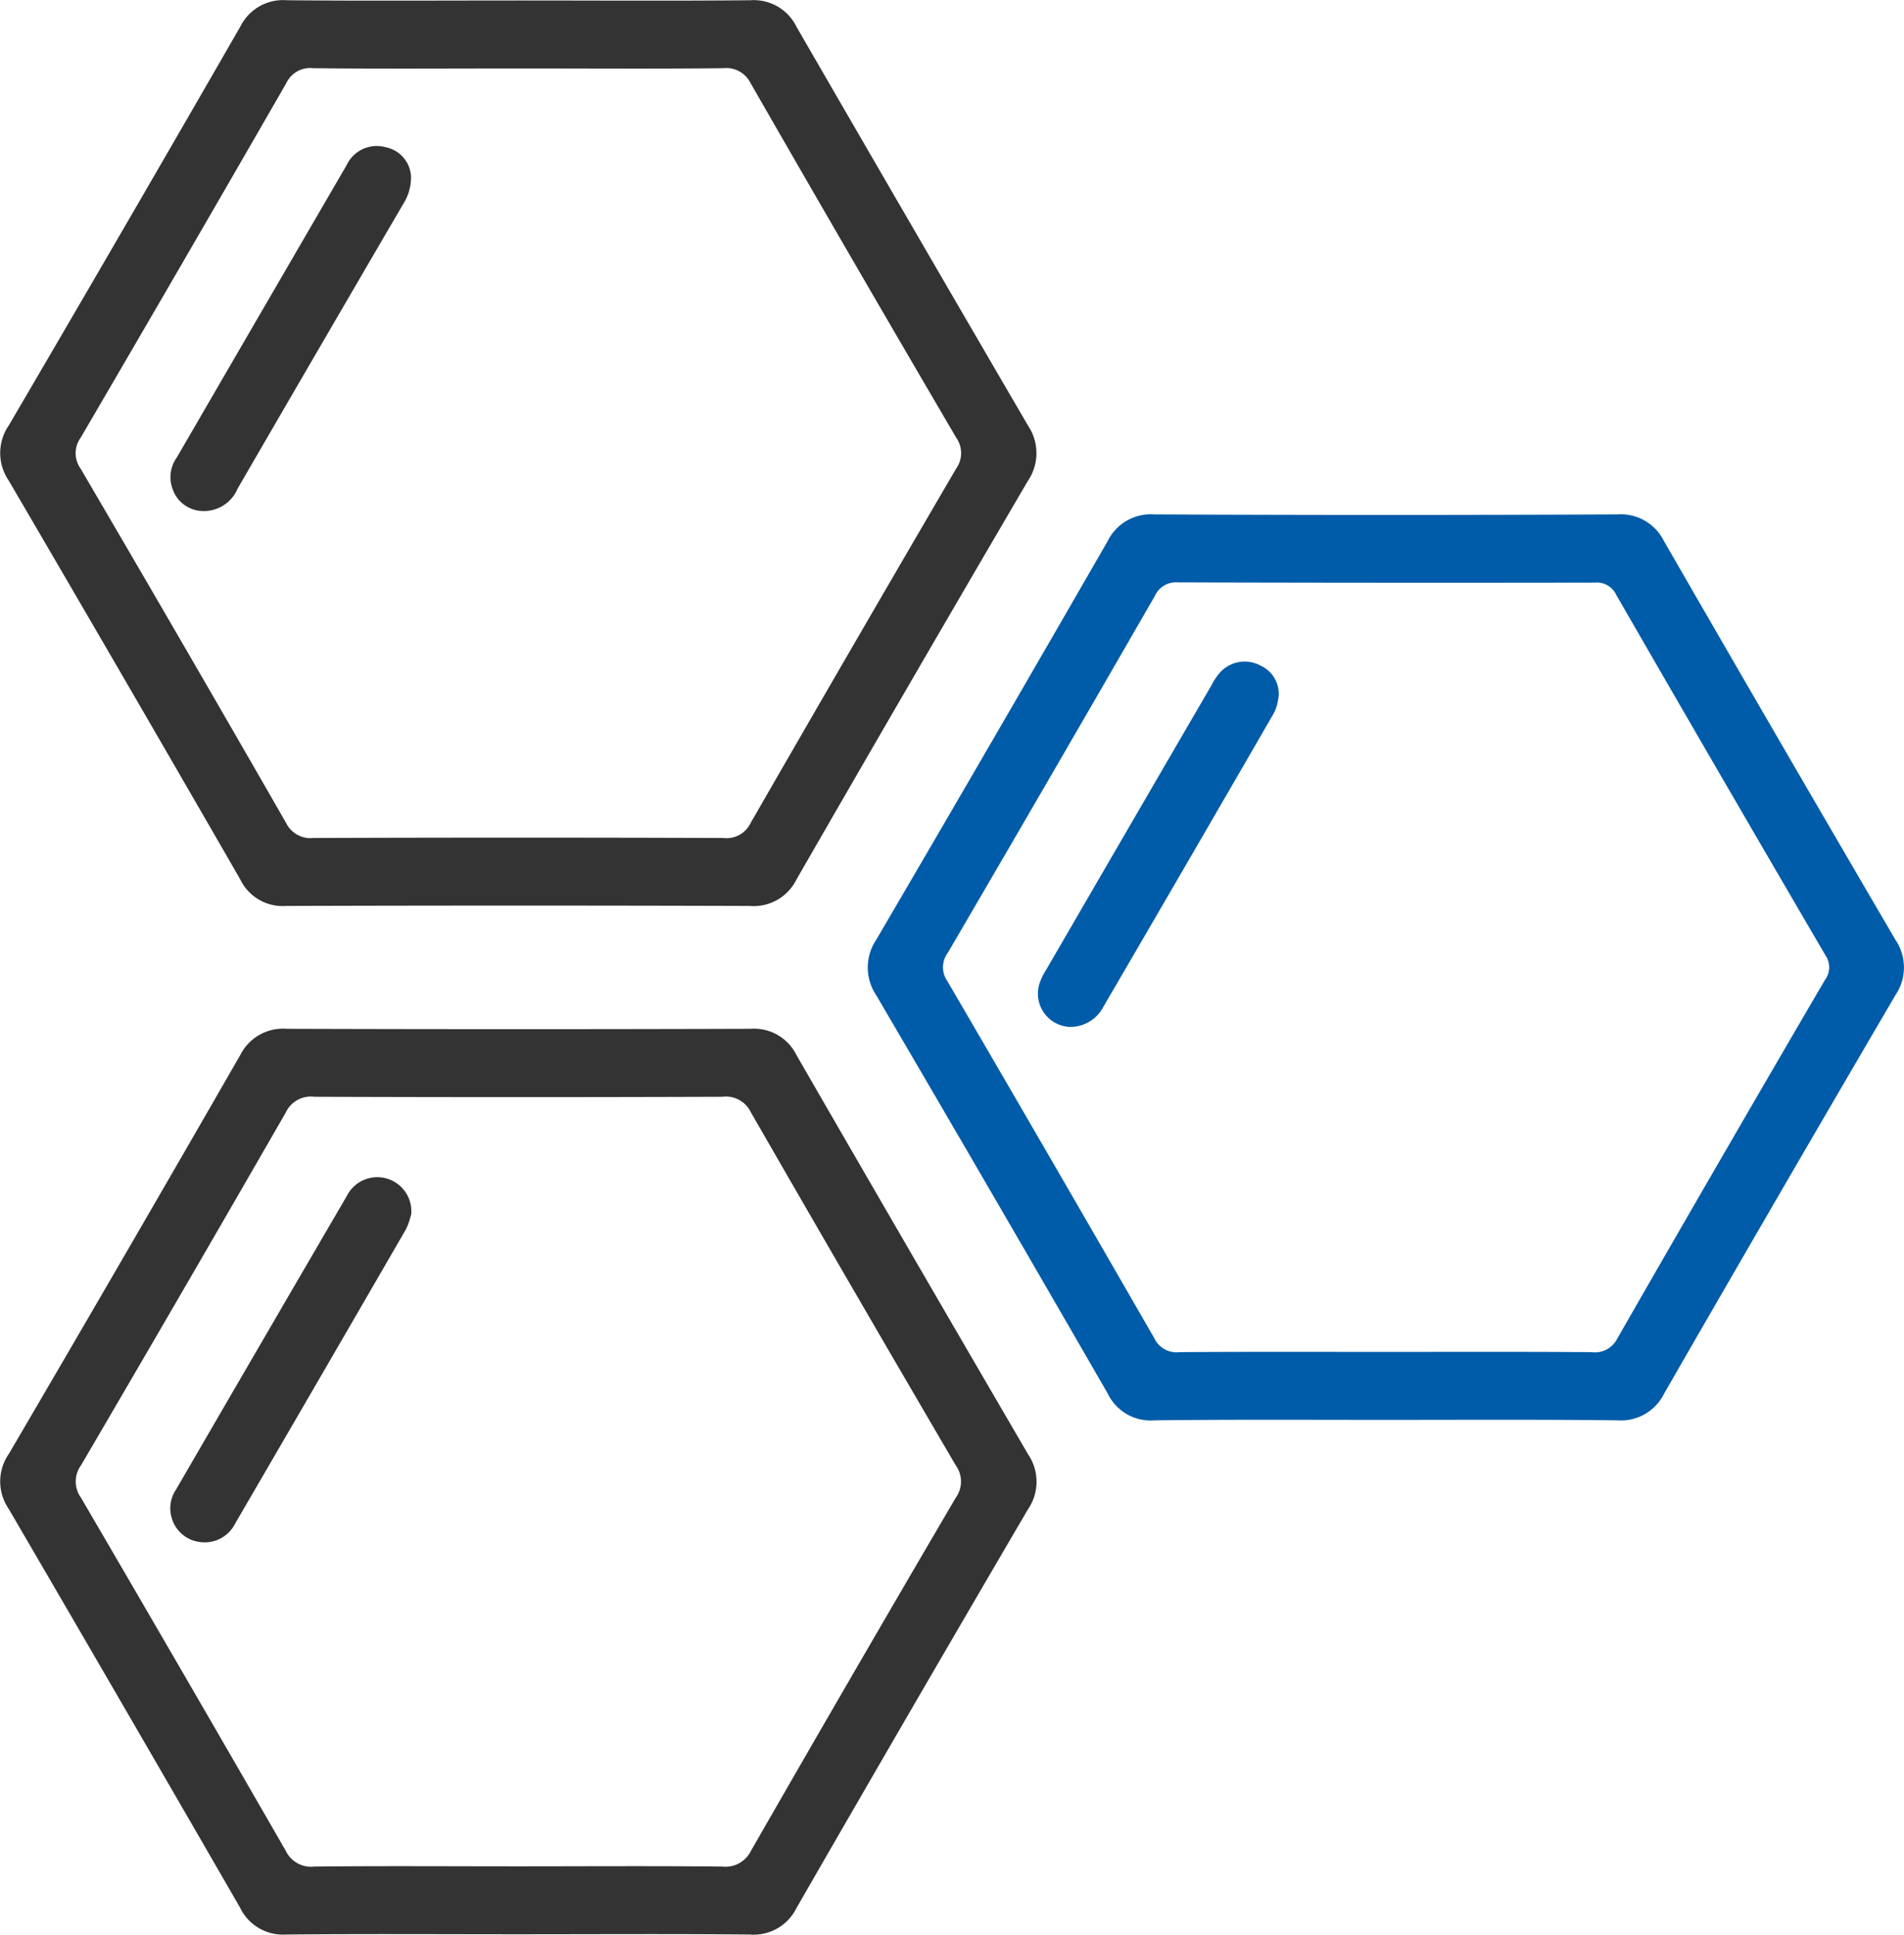
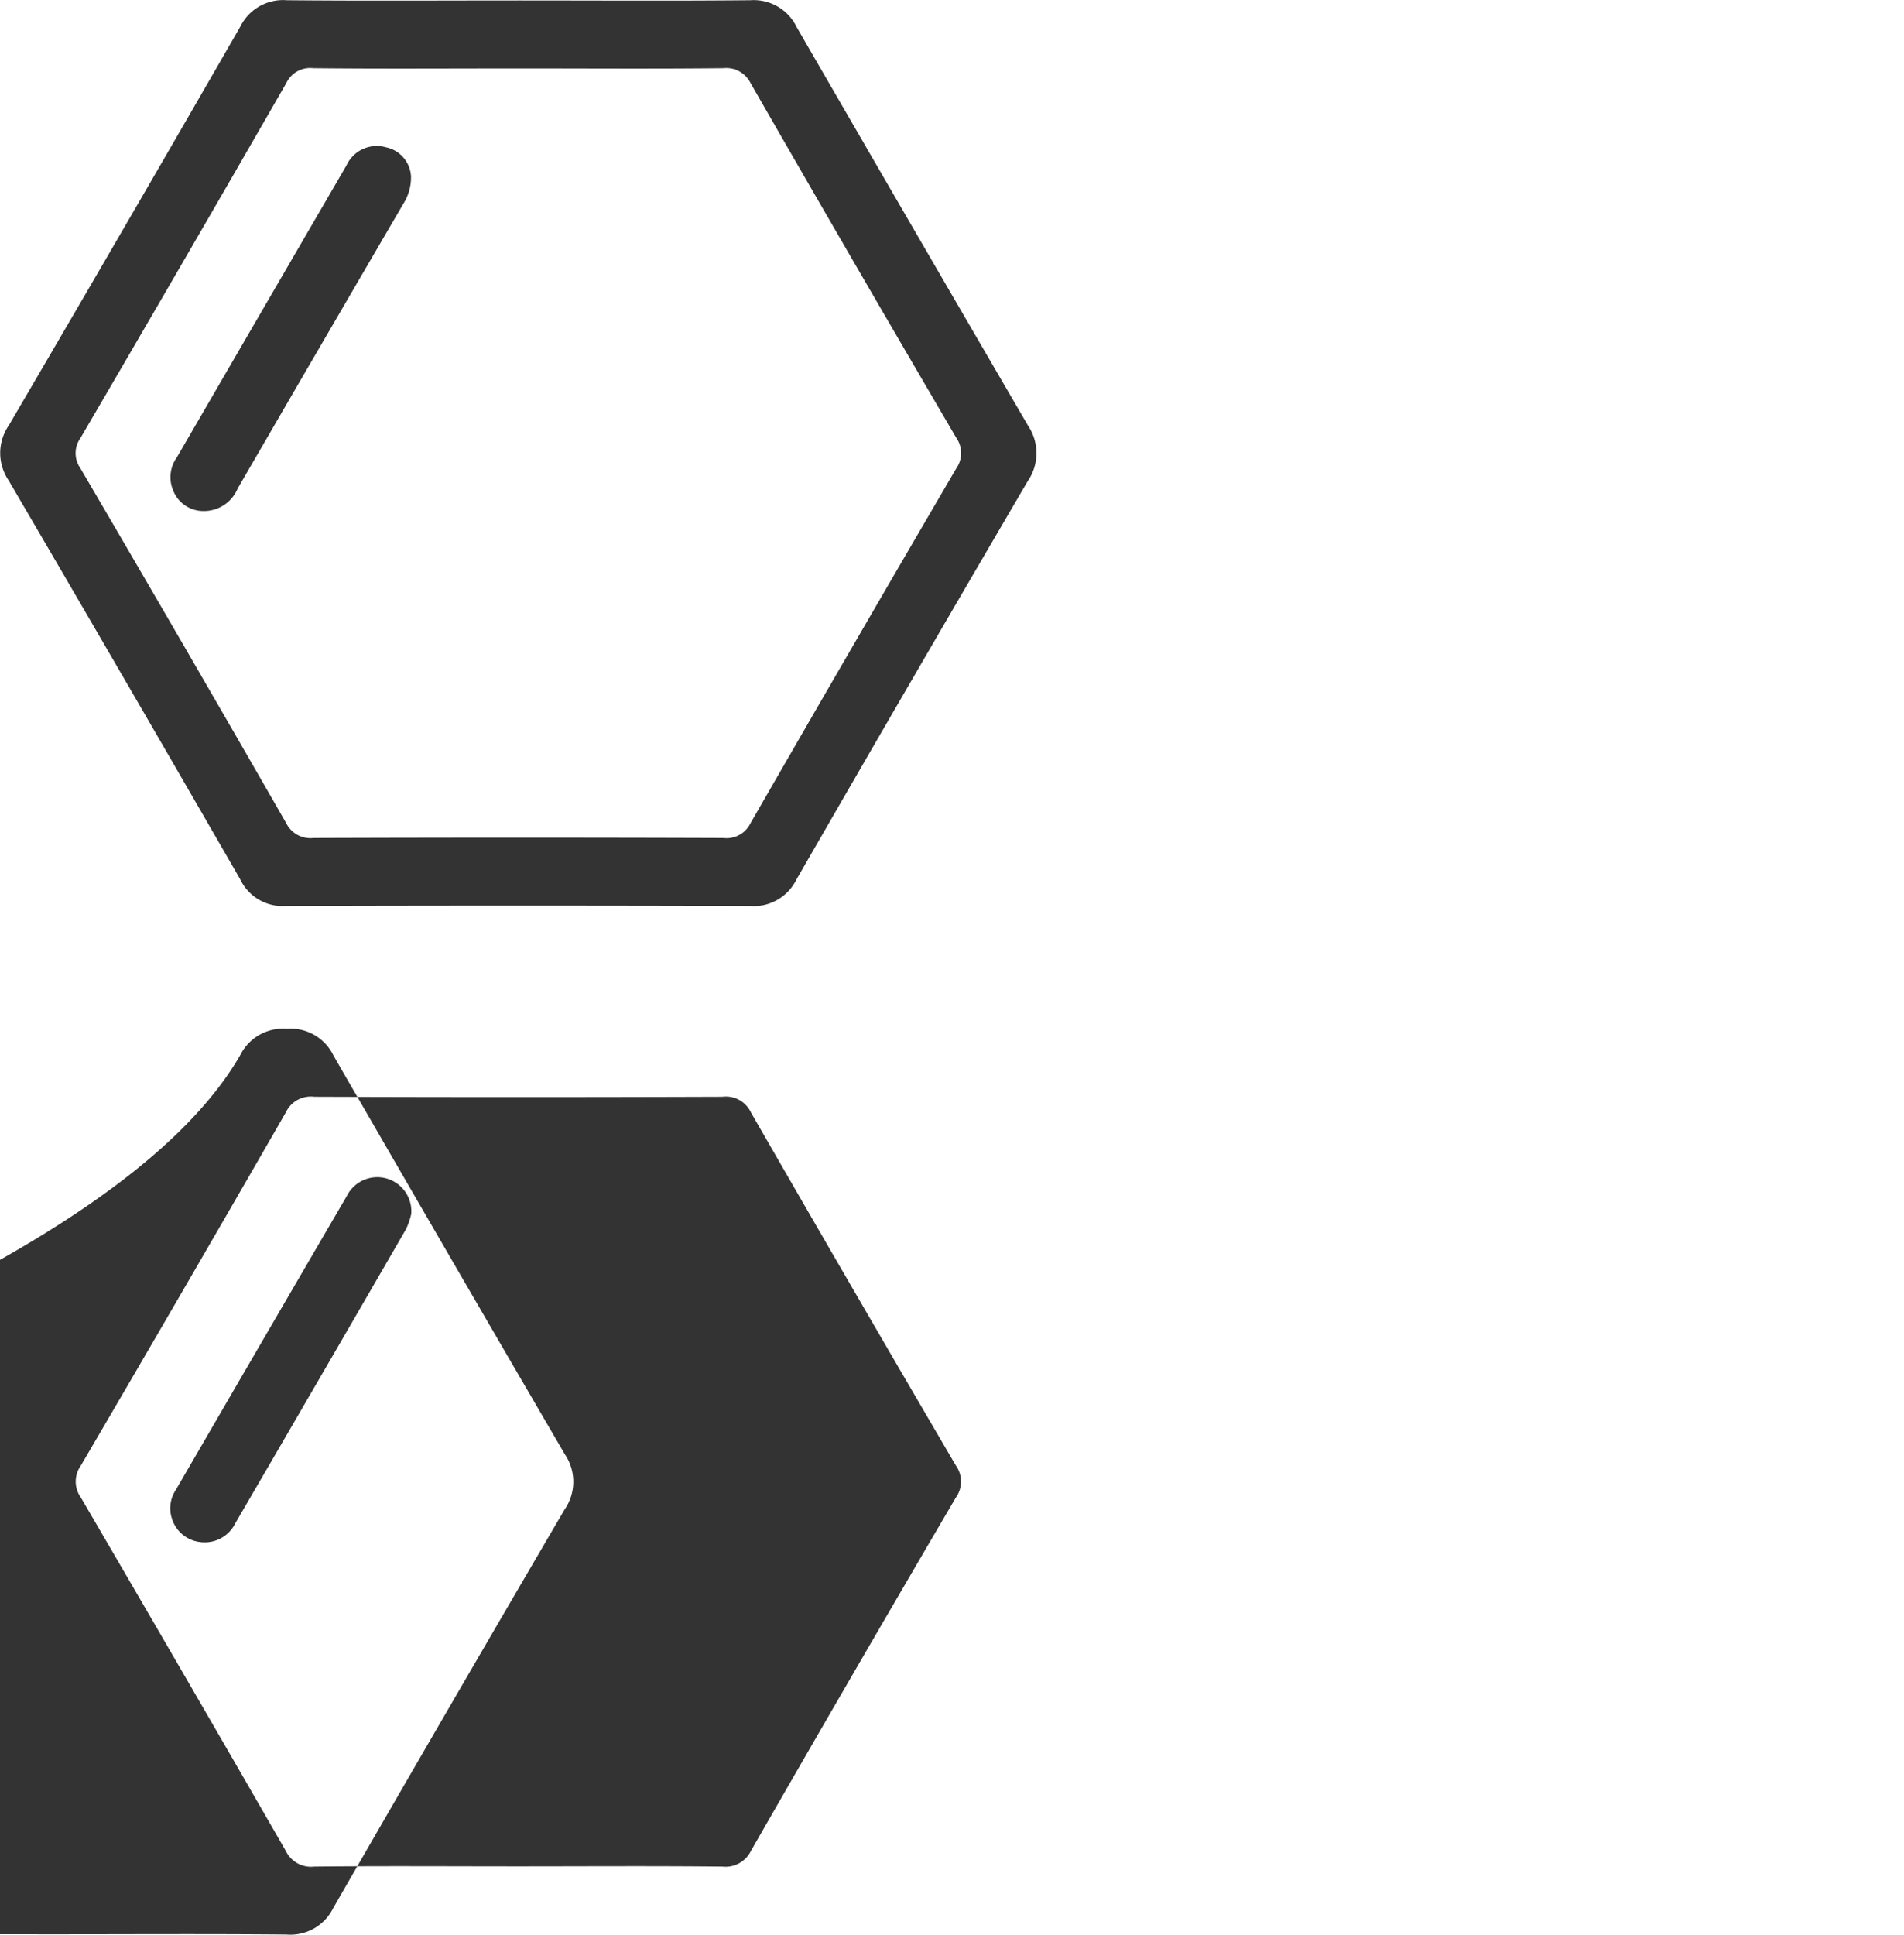
<svg xmlns="http://www.w3.org/2000/svg" id="组_23" data-name="组 23" width="78.75" height="80" viewBox="0 0 78.75 80">
  <defs>
    <style>
      .cls-111 {
        fill: #333;
      }

      .cls-111, .cls-211 {
        fill-rule: evenodd;
      }

      .cls-211 {
        fill: #005ba8;
      }
    </style>
  </defs>
-   <path id="形状_12" data-name="形状 12" class="cls-111" d="M1381.03,2083.37a1.972,1.972,0,0,1-1.93,1.09q-9.585-.03-19.17,0a1.951,1.951,0,0,1-1.91-1.11q-4.755-8.25-9.57-16.48a2.018,2.018,0,0,1,.01-2.29q4.815-8.22,9.57-16.48a1.972,1.972,0,0,1,1.93-1.09c3.21,0.03,6.41.01,9.62,0.01,3.18,0,6.36.02,9.54-.01a1.971,1.971,0,0,1,1.92,1.11q4.77,8.25,9.57,16.48a2.036,2.036,0,0,1-.01,2.29Q1385.785,2075.11,1381.03,2083.37Zm6.61-18.27q-4.29-7.32-8.51-14.67a1.118,1.118,0,0,0-1.12-.61c-2.83.03-5.65,0.01-8.48,0.01s-5.66.02-8.49-.01a1.089,1.089,0,0,0-1.11.62q-4.23,7.35-8.51,14.67a1.081,1.081,0,0,0,0,1.26q4.29,7.32,8.51,14.67a1.118,1.118,0,0,0,1.12.61q8.475-.03,16.96,0a1.1,1.1,0,0,0,1.12-.61q4.23-7.35,8.51-14.67A1.1,1.1,0,0,0,1387.64,2065.1Zm-29.72,2.1a1.514,1.514,0,0,1-1.47.93,1.341,1.341,0,0,1-1.21-.88,1.4,1.4,0,0,1,.16-1.33q3.51-6.045,7.02-12.08a1.378,1.378,0,0,1,1.63-.75,1.3,1.3,0,0,1,1.04,1.22,2.036,2.036,0,0,1-.32,1.12Q1361.335,2061.31,1357.92,2067.2Zm0.11,23.42a1.98,1.98,0,0,1,1.93-1.08q9.585,0.03,19.16,0a1.963,1.963,0,0,1,1.92,1.1q4.77,8.265,9.57,16.49a2.018,2.018,0,0,1-.01,2.29q-4.815,8.22-9.57,16.48a1.972,1.972,0,0,1-1.93,1.09c-3.21-.03-6.42-0.01-9.63-0.01-3.18,0-6.36-.02-9.54.01a1.966,1.966,0,0,1-1.91-1.11q-4.77-8.265-9.57-16.49a2,2,0,0,1,.01-2.28Q1353.275,2098.89,1358.03,2090.62Zm-6.59,18.31q4.26,7.29,8.47,14.6a1.157,1.157,0,0,0,1.18.65c2.8-.03,5.6-0.01,8.4-0.01,2.82,0,5.65-.02,8.48.01a1.171,1.171,0,0,0,1.18-.65q4.2-7.32,8.47-14.6a1.141,1.141,0,0,0,0-1.34q-4.26-7.275-8.47-14.59a1.143,1.143,0,0,0-1.18-.65q-8.445.03-16.88,0a1.143,1.143,0,0,0-1.18.65q-4.2,7.3-8.47,14.59A1.141,1.141,0,0,0,1351.44,2108.93Zm10.99-12.47a1.41,1.41,0,0,1,2.67.73,2.866,2.866,0,0,1-.22.64q-3.525,6.09-7.06,12.16a1.41,1.41,0,0,1-1.47.77,1.386,1.386,0,0,1-1.15-.97,1.369,1.369,0,0,1,.16-1.18Q1358.885,2102.535,1362.43,2096.46Z" transform="translate(-1348.09 -2047)" />
-   <path id="形状_12_拷贝" data-name="形状 12 拷贝" class="cls-211" d="M1426.49,2088.14q-4.815,8.22-9.57,16.48a1.989,1.989,0,0,1-1.92,1.11c-3.21-.04-6.42-0.02-9.63-0.02-3.18,0-6.36-.02-9.54.02a1.966,1.966,0,0,1-1.92-1.1q-4.755-8.25-9.58-16.48a2.054,2.054,0,0,1,0-2.29q4.815-8.22,9.57-16.48a1.987,1.987,0,0,1,1.92-1.11q9.585,0.045,19.17,0a1.99,1.99,0,0,1,1.92,1.1q4.755,8.25,9.57,16.48A2.036,2.036,0,0,1,1426.49,2088.14Zm-2.9-1.64q-4.35-7.44-8.65-14.9a0.888,0.888,0,0,0-.9-0.51q-8.625.015-17.23-.01a0.961,0.961,0,0,0-.96.57q-4.26,7.395-8.56,14.75a1,1,0,0,0-.01,1.18q4.29,7.35,8.55,14.75a1.015,1.015,0,0,0,1.04.58c2.83-.02,5.65-0.01,8.48-0.01,2.86,0,5.72-.01,8.57.01a1.028,1.028,0,0,0,1.06-.56q4.26-7.425,8.59-14.83A0.871,0.871,0,0,0,1423.59,2086.5Zm-22.86-9.93q-3.495,6.045-7.01,12.07a1.537,1.537,0,0,1-1.41.82,1.377,1.377,0,0,1-1.22-1.81,2.556,2.556,0,0,1,.27-0.55q3.42-5.895,6.84-11.77a2.518,2.518,0,0,1,.34-0.51,1.375,1.375,0,0,1,1.7-.29,1.276,1.276,0,0,1,.7,1.47A1.631,1.631,0,0,1,1400.73,2076.57Z" transform="translate(-1348.09 -2047)" />
+   <path id="形状_12" data-name="形状 12" class="cls-111" d="M1381.03,2083.37a1.972,1.972,0,0,1-1.93,1.09q-9.585-.03-19.17,0a1.951,1.951,0,0,1-1.91-1.11q-4.755-8.25-9.57-16.48a2.018,2.018,0,0,1,.01-2.29q4.815-8.22,9.57-16.48a1.972,1.972,0,0,1,1.93-1.09c3.21,0.03,6.41.01,9.62,0.01,3.18,0,6.36.02,9.54-.01a1.971,1.971,0,0,1,1.92,1.11q4.77,8.25,9.57,16.48a2.036,2.036,0,0,1-.01,2.29Q1385.785,2075.11,1381.03,2083.37Zm6.61-18.27q-4.29-7.32-8.51-14.67a1.118,1.118,0,0,0-1.12-.61c-2.83.03-5.65,0.01-8.48,0.01s-5.66.02-8.49-.01a1.089,1.089,0,0,0-1.11.62q-4.23,7.35-8.51,14.67a1.081,1.081,0,0,0,0,1.26q4.29,7.32,8.51,14.67a1.118,1.118,0,0,0,1.12.61q8.475-.03,16.96,0a1.1,1.1,0,0,0,1.12-.61q4.23-7.35,8.51-14.67A1.1,1.1,0,0,0,1387.64,2065.1Zm-29.72,2.1a1.514,1.514,0,0,1-1.47.93,1.341,1.341,0,0,1-1.21-.88,1.4,1.4,0,0,1,.16-1.33q3.51-6.045,7.02-12.08a1.378,1.378,0,0,1,1.63-.75,1.3,1.3,0,0,1,1.04,1.22,2.036,2.036,0,0,1-.32,1.12Q1361.335,2061.31,1357.92,2067.2Zm0.11,23.42a1.98,1.98,0,0,1,1.93-1.08a1.963,1.963,0,0,1,1.92,1.1q4.77,8.265,9.57,16.49a2.018,2.018,0,0,1-.01,2.29q-4.815,8.22-9.57,16.48a1.972,1.972,0,0,1-1.93,1.09c-3.21-.03-6.42-0.01-9.63-0.01-3.18,0-6.36-.02-9.54.01a1.966,1.966,0,0,1-1.91-1.11q-4.77-8.265-9.57-16.49a2,2,0,0,1,.01-2.28Q1353.275,2098.89,1358.03,2090.62Zm-6.59,18.31q4.26,7.29,8.47,14.6a1.157,1.157,0,0,0,1.18.65c2.8-.03,5.6-0.01,8.4-0.01,2.82,0,5.65-.02,8.48.01a1.171,1.171,0,0,0,1.18-.65q4.2-7.32,8.47-14.6a1.141,1.141,0,0,0,0-1.34q-4.26-7.275-8.47-14.59a1.143,1.143,0,0,0-1.18-.65q-8.445.03-16.88,0a1.143,1.143,0,0,0-1.18.65q-4.2,7.3-8.47,14.59A1.141,1.141,0,0,0,1351.44,2108.93Zm10.99-12.47a1.41,1.41,0,0,1,2.67.73,2.866,2.866,0,0,1-.22.64q-3.525,6.09-7.06,12.16a1.41,1.41,0,0,1-1.47.77,1.386,1.386,0,0,1-1.15-.97,1.369,1.369,0,0,1,.16-1.18Q1358.885,2102.535,1362.43,2096.46Z" transform="translate(-1348.09 -2047)" />
</svg>